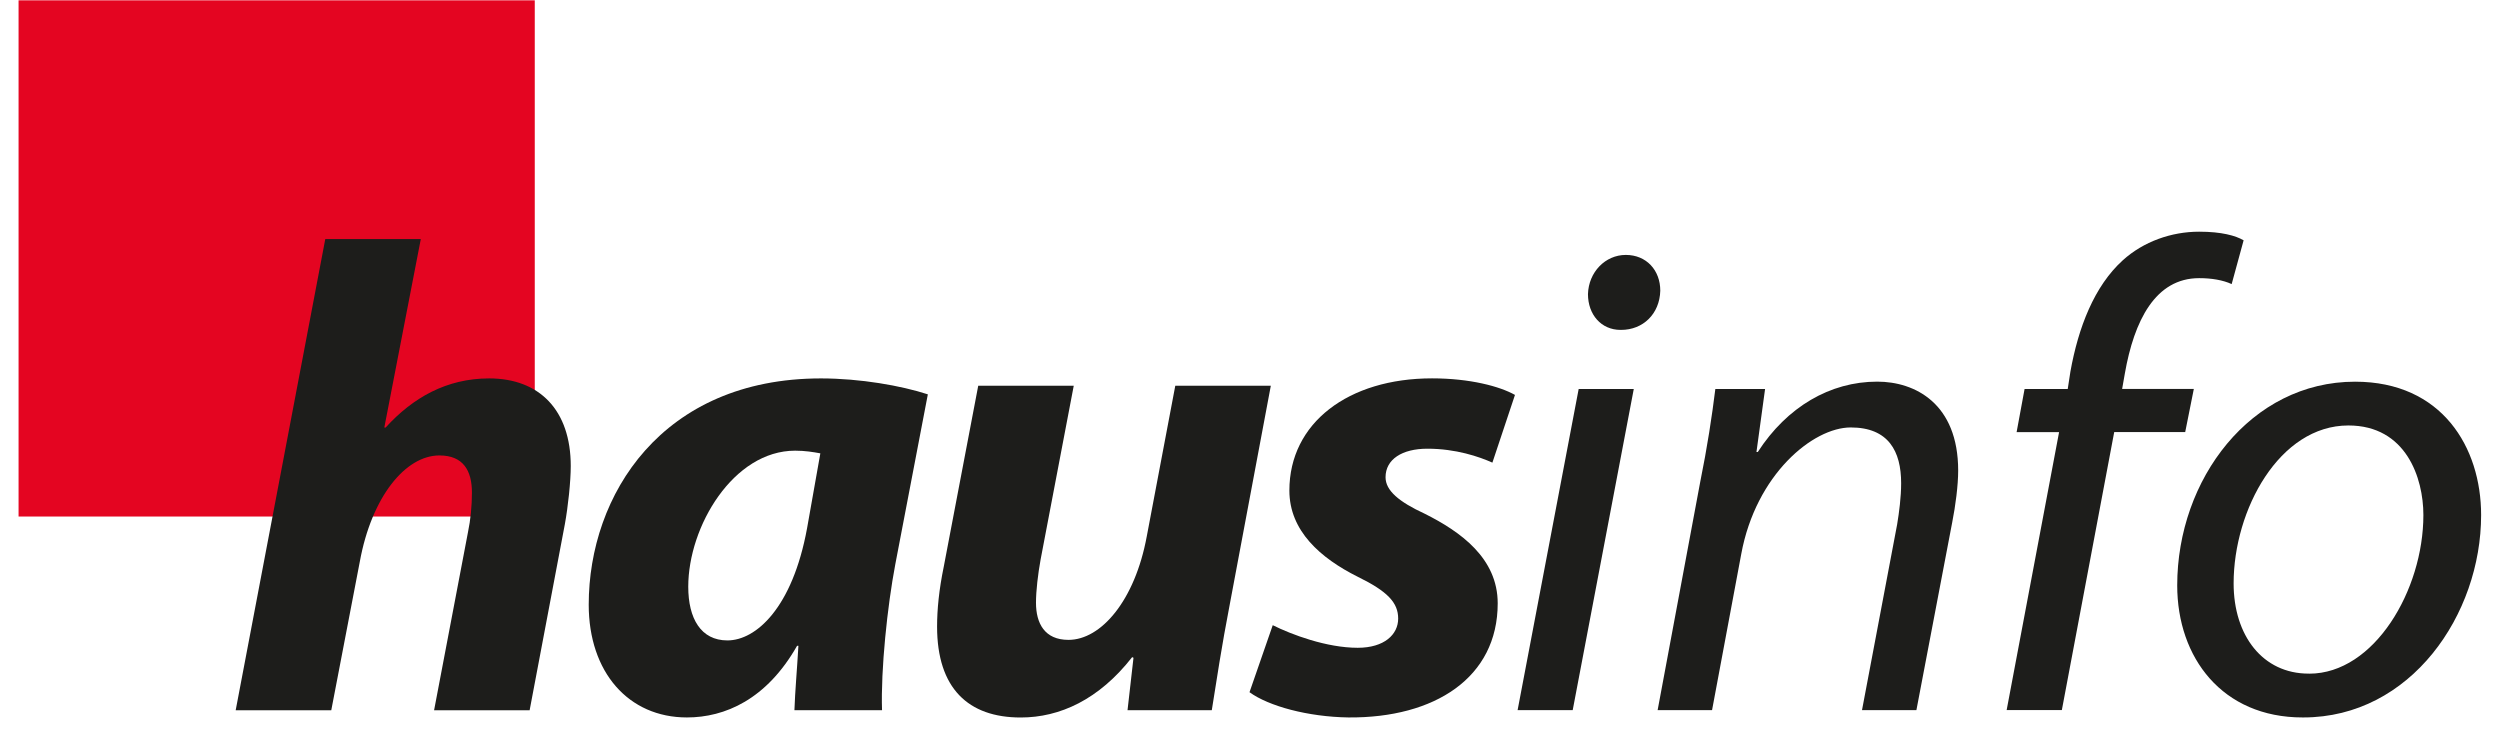
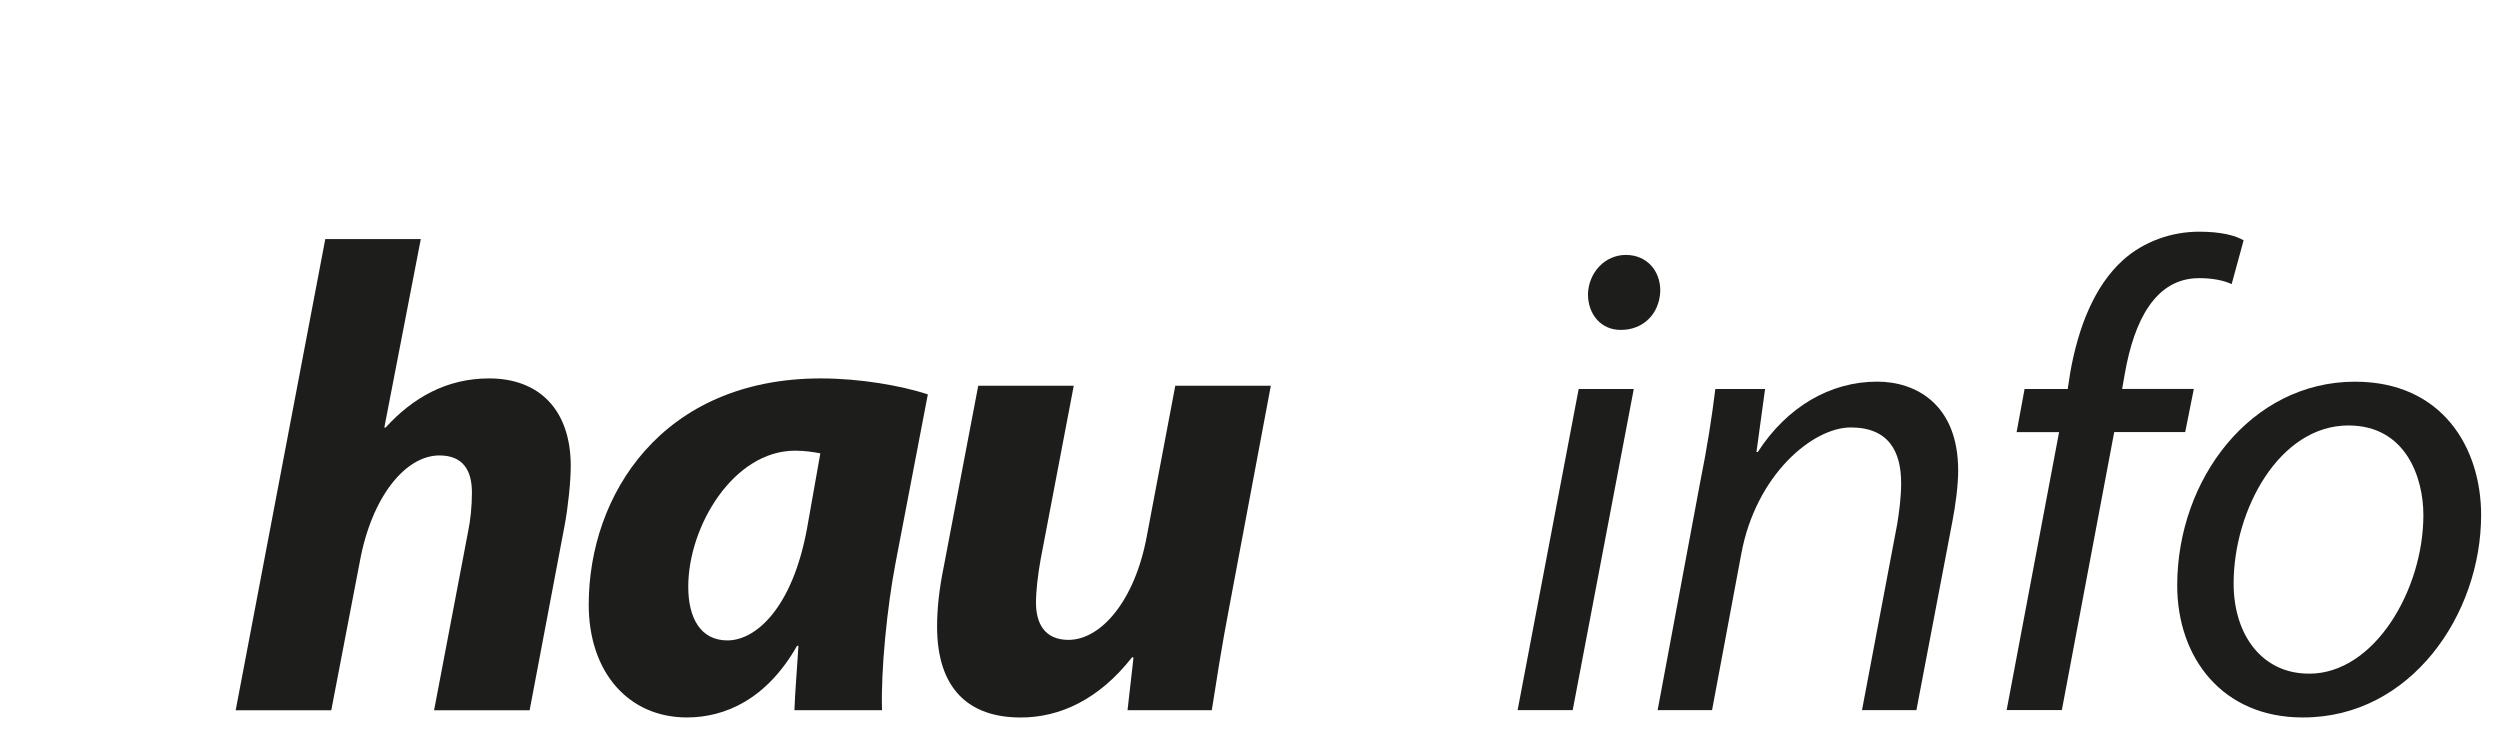
<svg xmlns="http://www.w3.org/2000/svg" width="96" height="28" viewBox="0 0 96 28" fill="none">
  <g clip-path="url(#clip0_8272_211778)">
-     <path d="M20.535 0.013H0.713V19.836H20.535V0.013Z" fill="#E40521" />
    <path d="M9.051 27.269L12.491 9.179H16.159L14.758 16.416H14.809C15.853 15.269 17.153 14.531 18.783 14.531C20.72 14.531 21.917 15.755 21.917 17.895C21.917 18.481 21.815 19.45 21.689 20.137L20.338 27.273H16.669L17.969 20.444C18.071 19.96 18.122 19.423 18.122 18.915C18.122 18.075 17.792 17.489 16.873 17.489C15.574 17.489 14.274 19.068 13.817 21.566L12.721 27.273H9.053L9.051 27.269Z" fill="#1D1D1B" />
    <path d="M30.506 27.269C30.53 26.555 30.608 25.689 30.659 24.798H30.608C29.436 26.863 27.831 27.55 26.378 27.55C24.136 27.55 22.607 25.818 22.607 23.219C22.607 19.013 25.411 14.531 31.526 14.531C33.03 14.531 34.609 14.81 35.629 15.143L34.38 21.666C34.074 23.272 33.819 25.718 33.87 27.271H30.508L30.506 27.269ZM31.499 17.408C31.22 17.357 30.914 17.306 30.532 17.306C28.163 17.306 26.429 20.211 26.429 22.529C26.429 23.751 26.913 24.592 27.933 24.592C29.029 24.592 30.43 23.343 30.991 20.287L31.501 17.408H31.499Z" fill="#1D1D1B" />
    <path d="M48.8 14.81L47.221 23.218C46.915 24.798 46.711 26.148 46.533 27.271H43.297L43.526 25.259L43.475 25.234C42.201 26.864 40.698 27.552 39.194 27.552C37.18 27.552 35.984 26.43 35.984 24.061C35.984 23.398 36.06 22.635 36.239 21.768L37.564 14.812H41.232L39.959 21.488C39.857 22.049 39.782 22.686 39.782 23.145C39.782 23.935 40.112 24.571 41.03 24.571C42.279 24.571 43.579 23.067 44.036 20.596L45.131 14.812H48.8V14.81Z" fill="#1D1D1B" />
-     <path d="M48.875 24.008C49.589 24.365 50.94 24.875 52.136 24.875C53.156 24.875 53.69 24.365 53.69 23.753C53.69 23.141 53.282 22.708 52.136 22.147C50.709 21.433 49.512 20.39 49.512 18.836C49.512 16.236 51.779 14.529 54.99 14.529C56.443 14.529 57.59 14.835 58.175 15.165L57.308 17.765C56.798 17.536 55.906 17.23 54.811 17.23C53.841 17.23 53.205 17.638 53.205 18.326C53.205 18.836 53.715 19.268 54.709 19.727C56.084 20.415 57.512 21.433 57.512 23.168C57.512 26.022 55.092 27.577 51.779 27.55C50.224 27.526 48.722 27.118 47.981 26.581L48.873 24.008H48.875Z" fill="#1D1D1B" />
    <path d="M58.276 27.269L60.621 14.937H62.737L60.392 27.269H58.278H58.276ZM62.227 12.668C61.488 12.668 60.978 12.082 60.978 11.293C61.002 10.452 61.641 9.789 62.431 9.789C63.22 9.789 63.755 10.374 63.755 11.164C63.73 12.056 63.092 12.668 62.251 12.668H62.227Z" fill="#1D1D1B" />
    <path d="M63.653 27.269L65.284 18.53C65.563 17.154 65.743 15.957 65.869 14.937H67.779L67.448 17.357H67.499C68.62 15.624 70.276 14.655 72.086 14.655C73.539 14.655 75.194 15.496 75.194 18.071C75.194 18.632 75.092 19.421 74.965 20.058L73.59 27.269H71.501L72.851 20.133C72.927 19.674 73.004 19.089 73.004 18.554C73.004 17.332 72.521 16.414 71.068 16.414C69.615 16.414 67.424 18.222 66.863 21.28L65.743 27.269H63.653Z" fill="#1D1D1B" />
    <path d="M77.055 27.269L79.069 16.593H77.438L77.744 14.937H79.401L79.503 14.274C79.809 12.566 80.421 10.987 81.517 9.993C82.307 9.279 83.376 8.897 84.447 8.897C85.314 8.897 85.849 9.05 86.155 9.228L85.696 10.909C85.365 10.756 84.93 10.681 84.447 10.681C82.766 10.681 81.95 12.311 81.593 14.349L81.49 14.935H84.243L83.912 16.591H81.186L79.175 27.267H77.059L77.055 27.269Z" fill="#1D1D1B" />
    <path d="M88.42 27.55C85.337 27.55 83.605 25.257 83.605 22.48C83.605 18.403 86.432 14.657 90.434 14.657C93.772 14.657 95.275 17.179 95.275 19.778C95.275 23.6 92.574 27.55 88.446 27.55H88.422H88.42ZM88.675 25.869C91.172 25.869 93.058 22.659 93.058 19.778C93.058 18.352 92.394 16.338 90.178 16.338C87.528 16.338 85.771 19.574 85.771 22.402C85.771 24.416 86.894 25.867 88.65 25.867H88.675V25.869Z" fill="#1D1D1B" />
  </g>
  <defs>
    <clipPath id="clip0_8272_211778">
      <rect width="94.563" height="27.539" fill="white" transform="translate(0.713 0.013)" />
    </clipPath>
  </defs>
</svg>